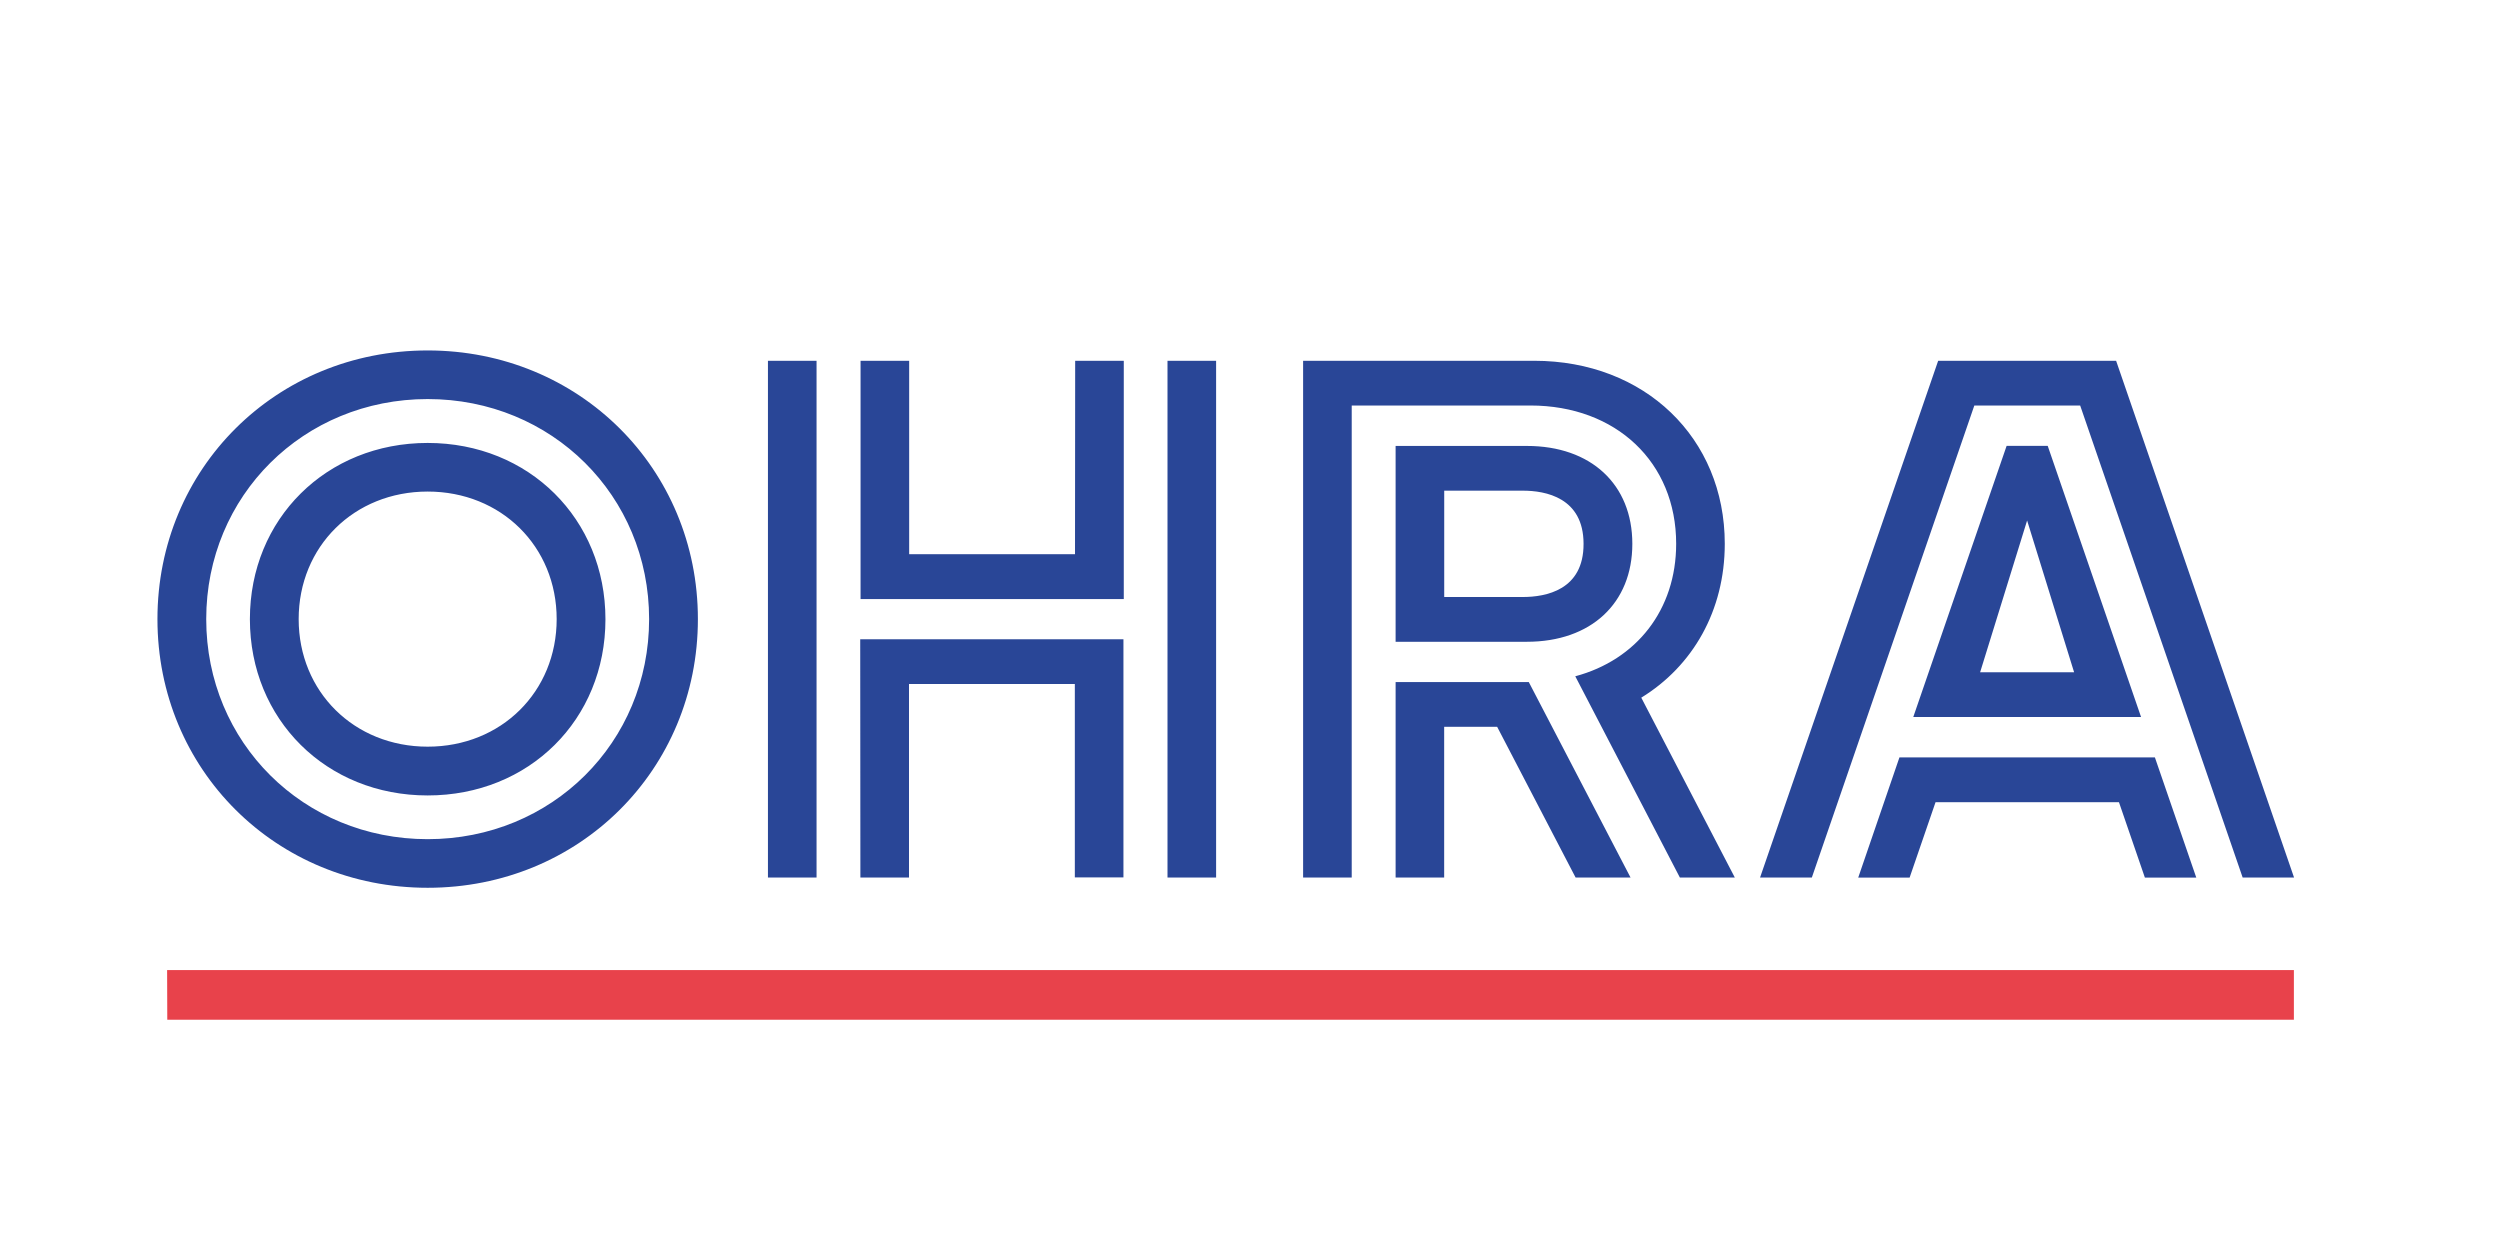
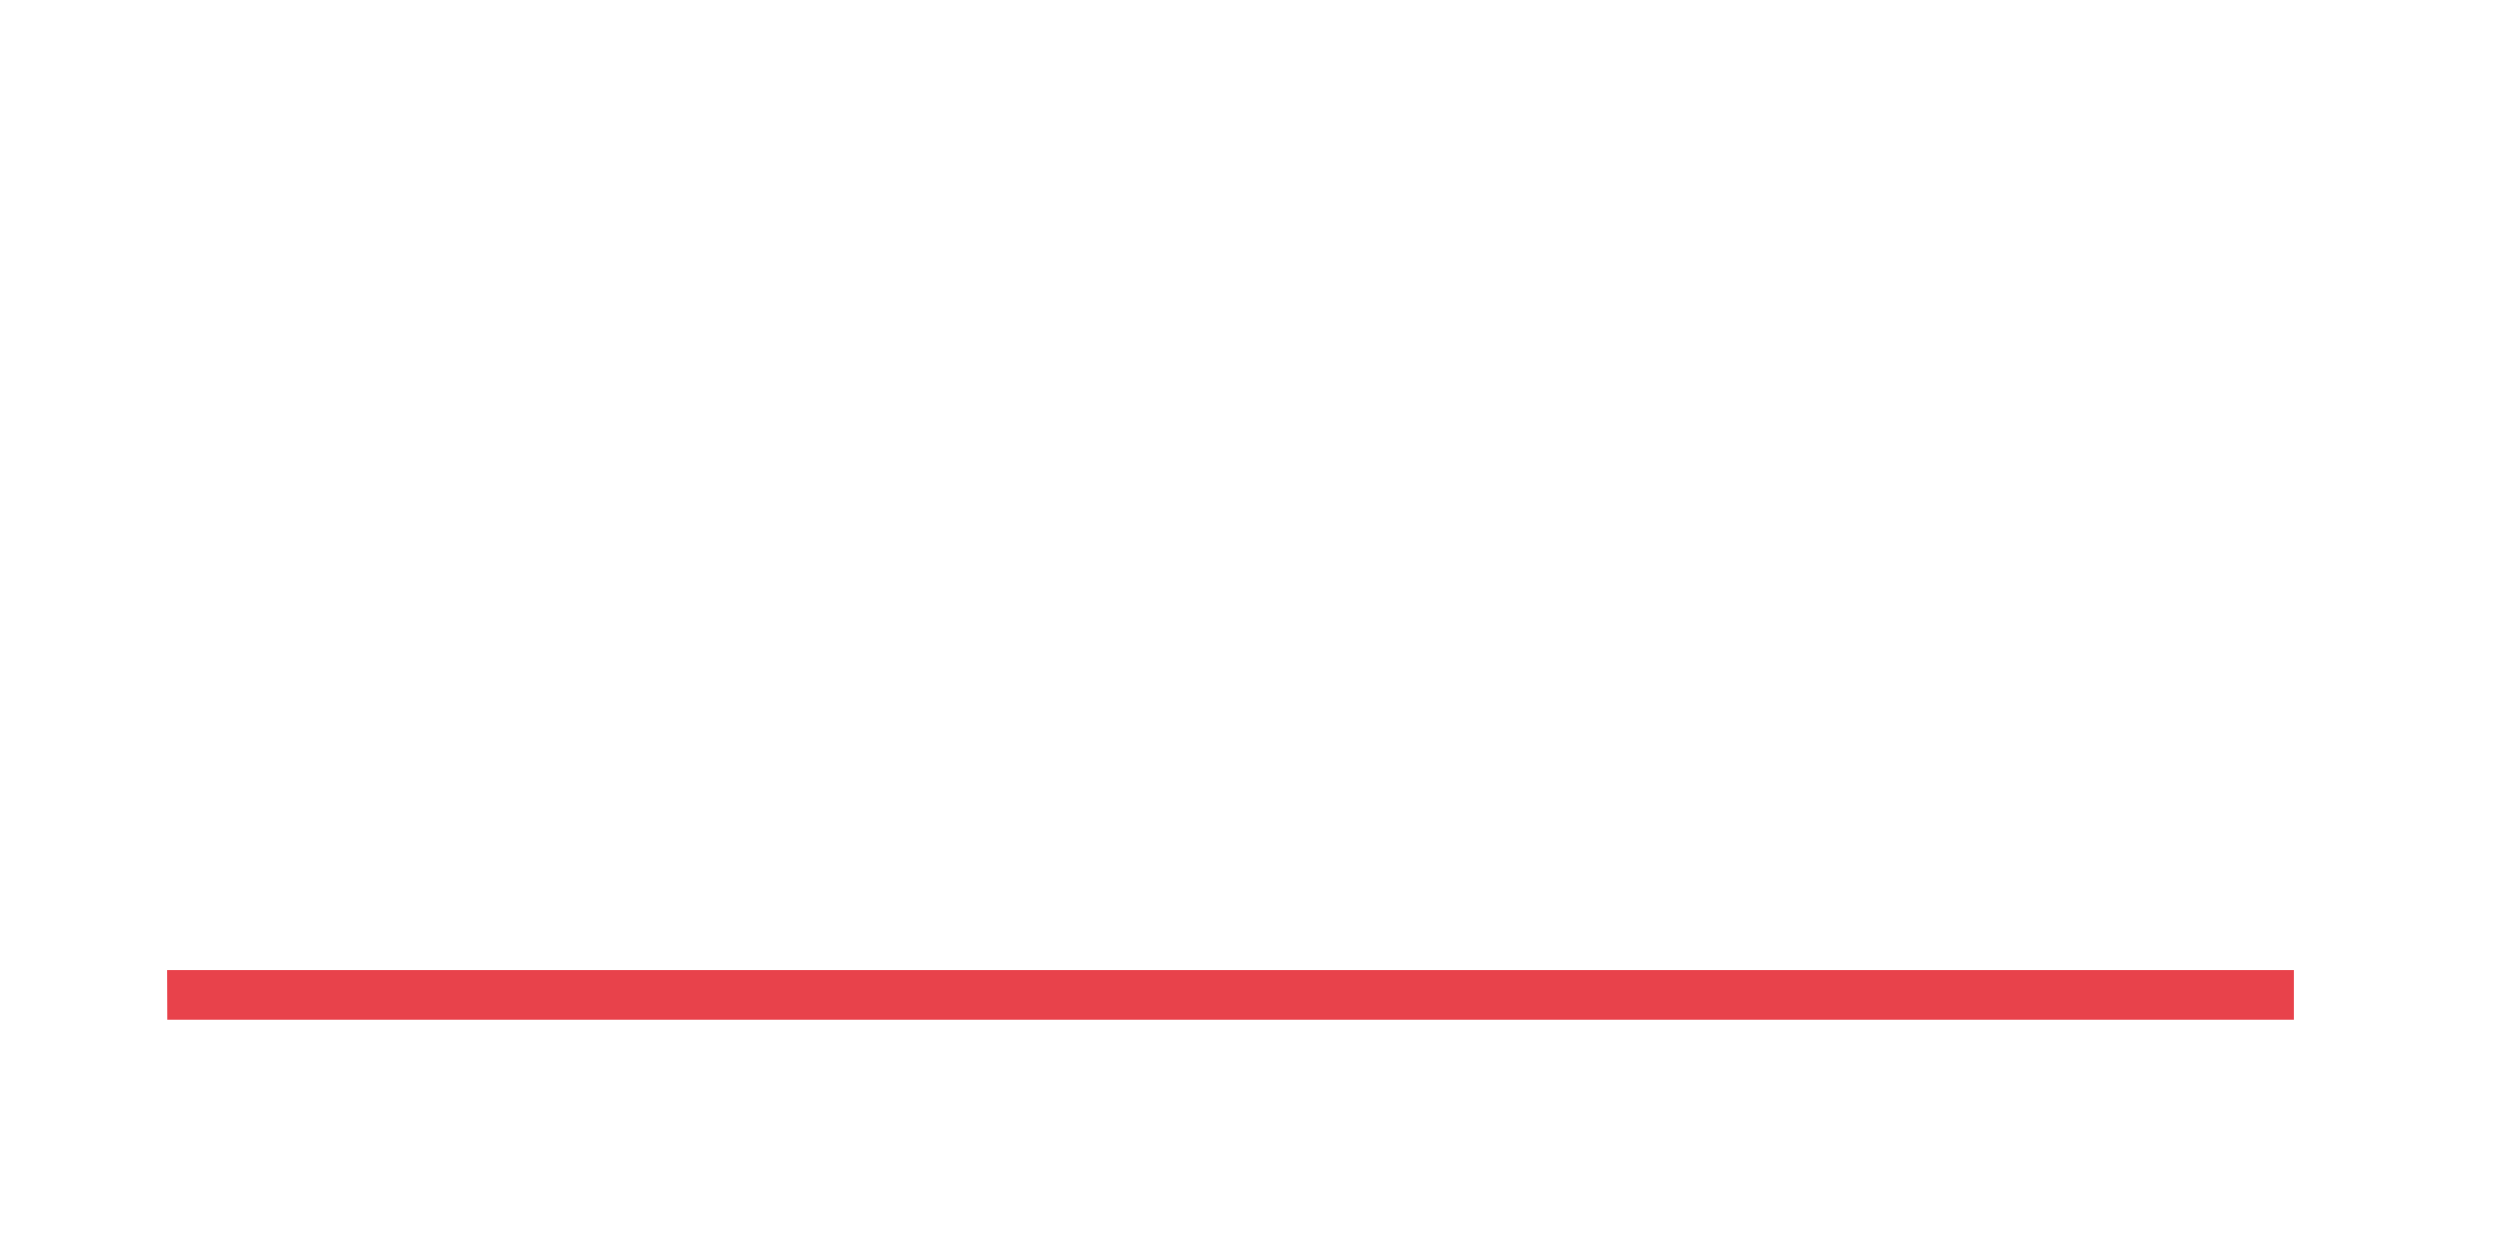
<svg xmlns="http://www.w3.org/2000/svg" id="Laag_1" viewBox="0 0 450 225">
-   <path d="M76.98,63.08c-27.29,0-48.64,21.26-48.64,48.36s21.35,48.36,48.64,48.36,48.64-21.26,48.64-48.36-21.38-48.36-48.64-48.36ZM76.98,151.05c-22.36,0-39.86-17.4-39.86-39.61s17.5-39.61,39.86-39.61,39.86,17.4,39.86,39.61-17.5,39.61-39.86,39.61h0ZM76.98,79.73c-18.22,0-32,13.65-32,31.71s13.74,31.74,32,31.74,32-13.65,32-31.71-13.77-31.74-32-31.74h0ZM76.98,134.4c-13.23,0-23.22-9.89-23.22-22.96s9.98-22.96,23.22-22.96,23.22,9.89,23.22,22.96-9.98,22.96-23.22,22.96ZM76.98,63.08c-27.29,0-48.64,21.26-48.64,48.36s21.35,48.36,48.64,48.36,48.64-21.26,48.64-48.36-21.38-48.36-48.64-48.36ZM76.98,151.05c-22.36,0-39.86-17.4-39.86-39.61s17.5-39.61,39.86-39.61,39.86,17.4,39.86,39.61-17.5,39.61-39.86,39.61h0ZM76.98,79.73c-18.22,0-32,13.65-32,31.71s13.74,31.74,32,31.74,32-13.65,32-31.71-13.77-31.74-32-31.74h0ZM76.98,134.4c-13.23,0-23.22-9.89-23.22-22.96s9.98-22.96,23.22-22.96,23.22,9.89,23.22,22.96-9.98,22.96-23.22,22.96ZM138.23,64.94h8.75v93.02h-8.75v-93.02ZM210.15,157.96h8.75v-93.02h-8.75v93.02ZM193.5,99.75h-29.85v-34.81h-8.75v42.89h47.38v-42.89h-8.75l-.03,34.81ZM154.87,157.96h8.75v-34.84h29.85v34.81h8.75v-42.86h-47.38l.03,42.89ZM267.51,130.67h-2.08v-.16h2.08v.16ZM259.96,157.96h-8.75v-35.19h23.97l18.32,35.19h-9.89l-14.12-27.13h-9.54v27.13ZM293.82,97.89c0-10.71-7.45-17.62-18.98-17.62h-23.63v35.25h23.63c11.53,0,18.98-6.92,18.98-17.62ZM274.11,107.46h-14.15v-19.14h14.15c4.07,0,10.93,1.23,10.93,9.57.03,8.34-6.82,9.57-10.93,9.57ZM234.56,157.96v-93.02h41.6c19.87,0,34.3,13.87,34.3,32.94,0,12.07-5.78,22.02-15.03,27.7l16.84,32.38h-9.89l-18.83-36.23c10.99-2.94,18.16-11.94,18.16-23.85,0-14.66-10.8-24.89-26.25-24.89h-32.15v84.97h-8.75ZM341.89,136.33h45.99l7.45,21.64h-9.25l-4.67-13.58h-33.01l-4.67,13.58h-9.25l7.42-21.64ZM316.81,157.96l32.06-93.02h32.03l32.03,93.02h-9.25l-29.25-84.97h-19.05l-29.25,84.97h-9.32ZM361.19,80.26l-16.8,48.8h41l-16.8-48.8h-7.39ZM356.42,121.01l8.46-27.32,8.46,27.32h-16.93Z" fill="#294697" />
  <path d="M30.08,174.61h382.82v8.94H30.11l-.03-8.94Z" fill="#e8424b" />
</svg>